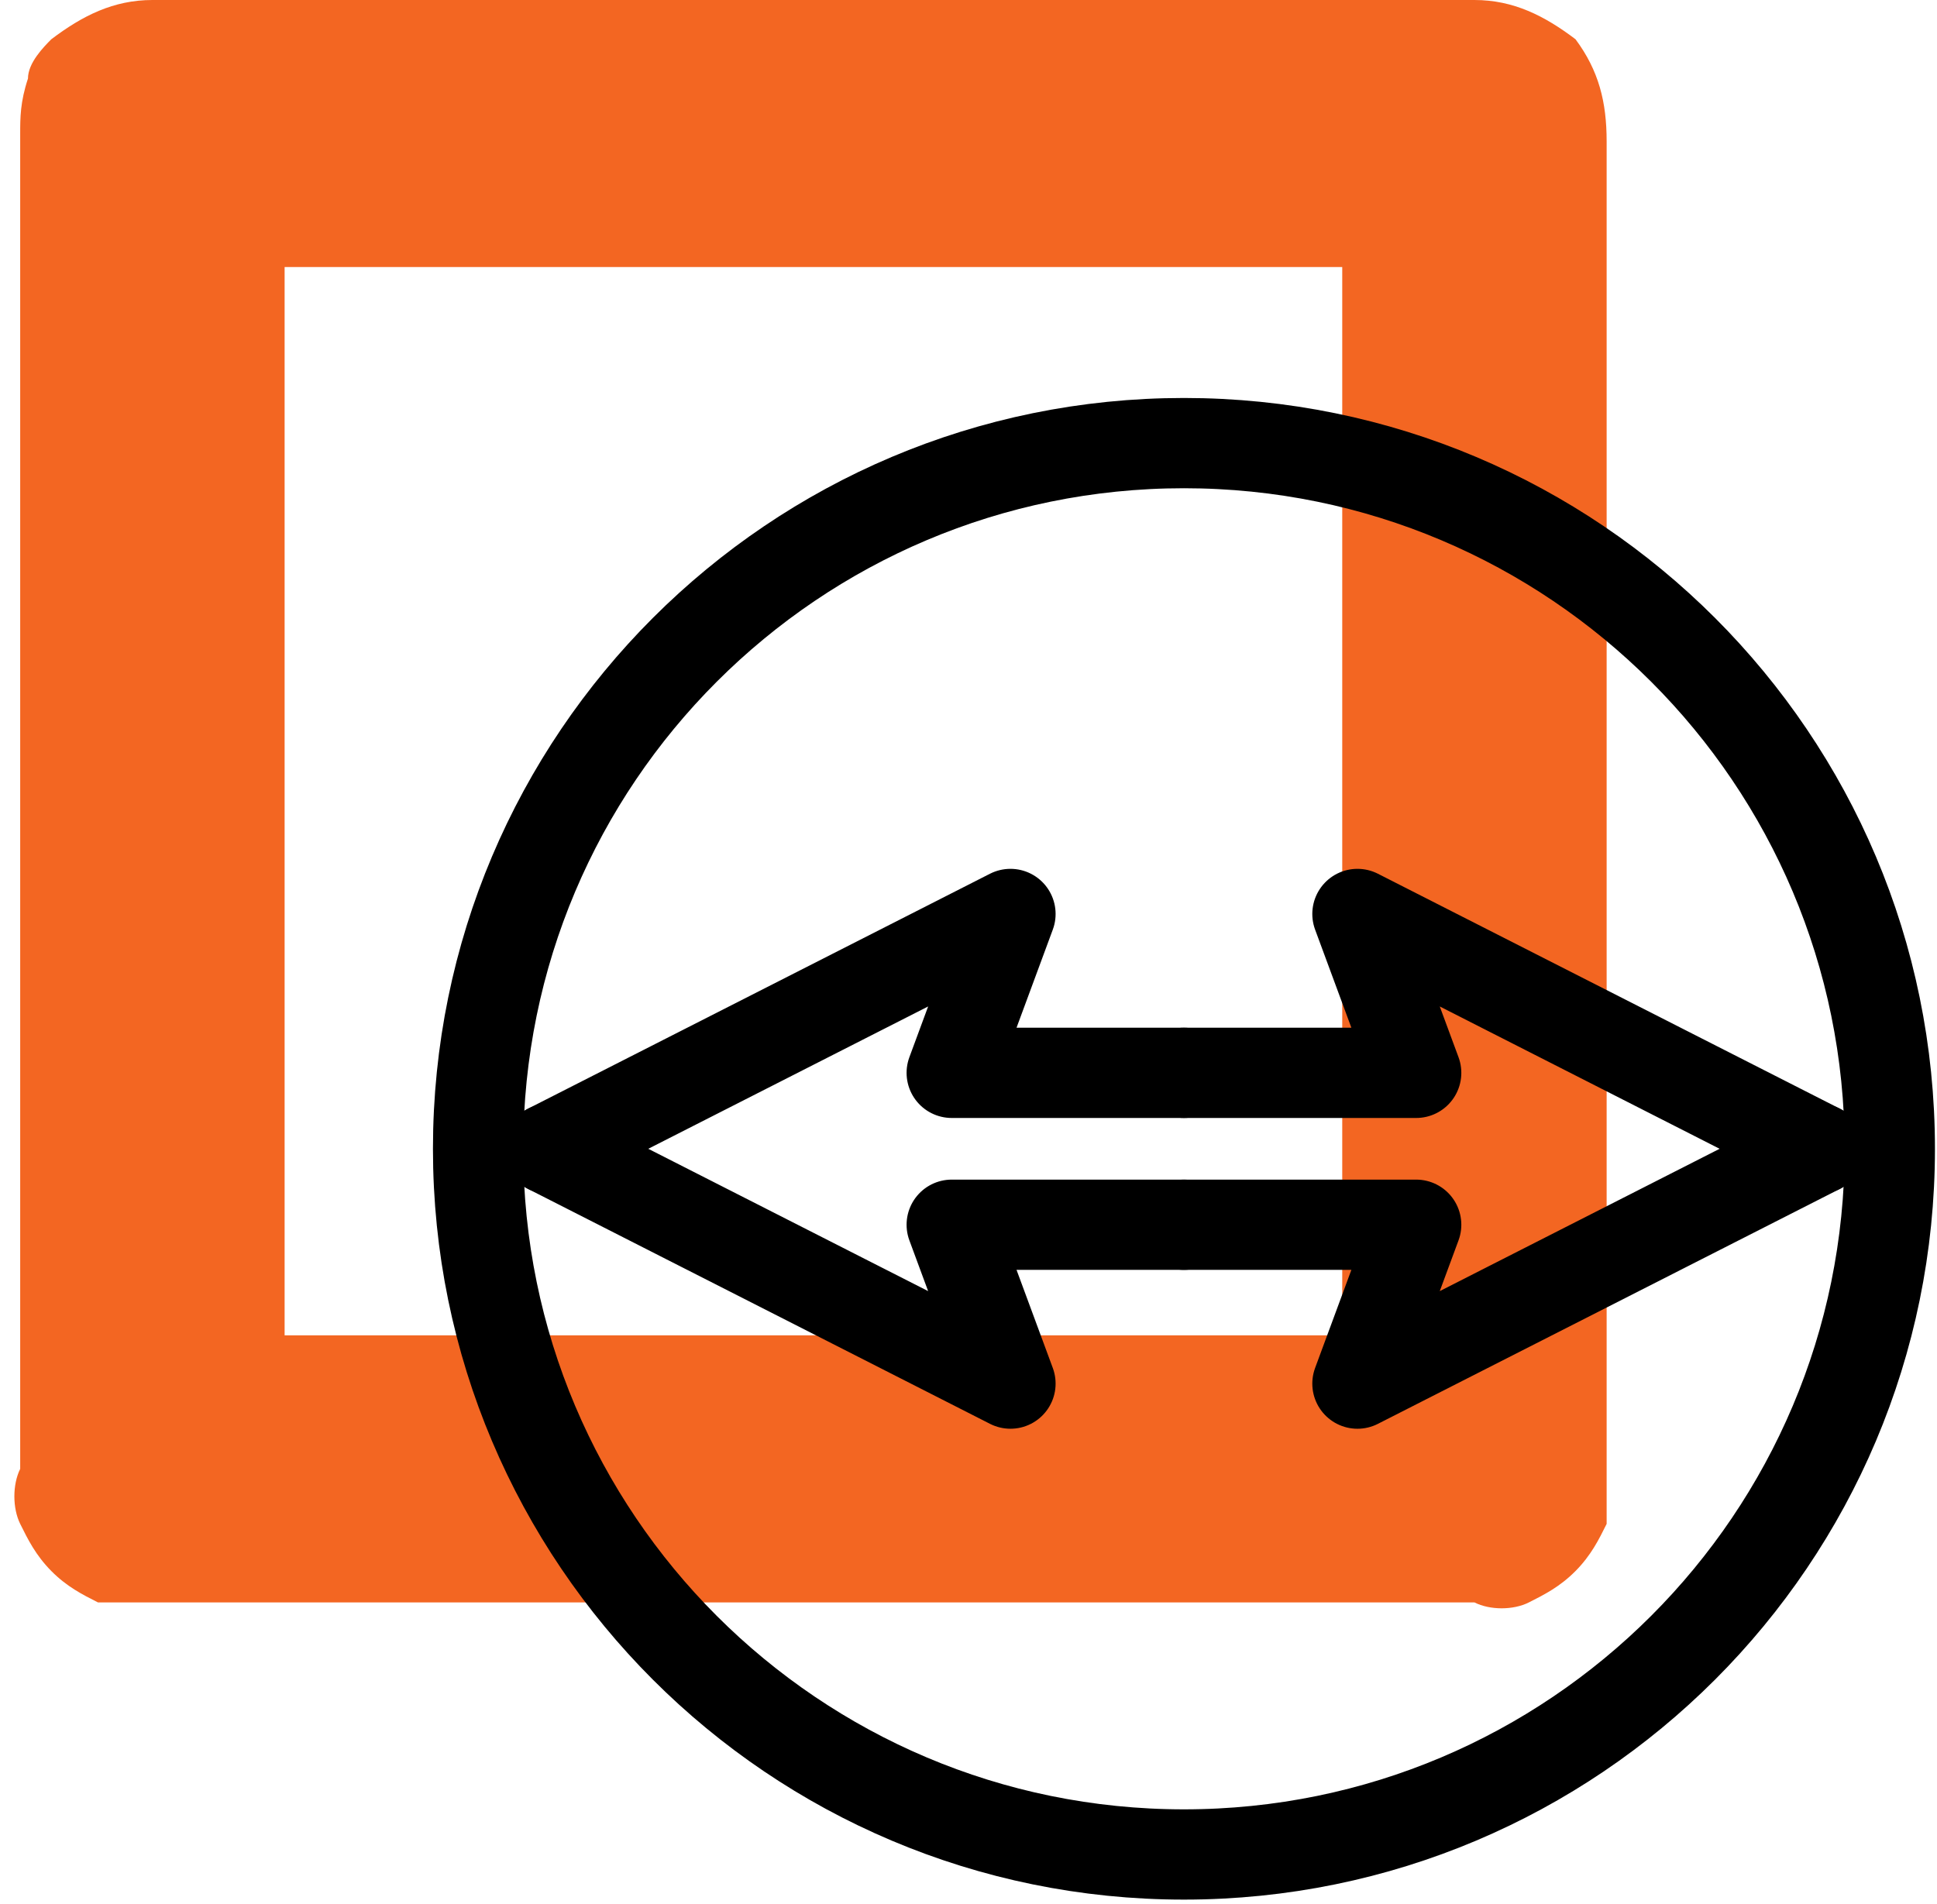
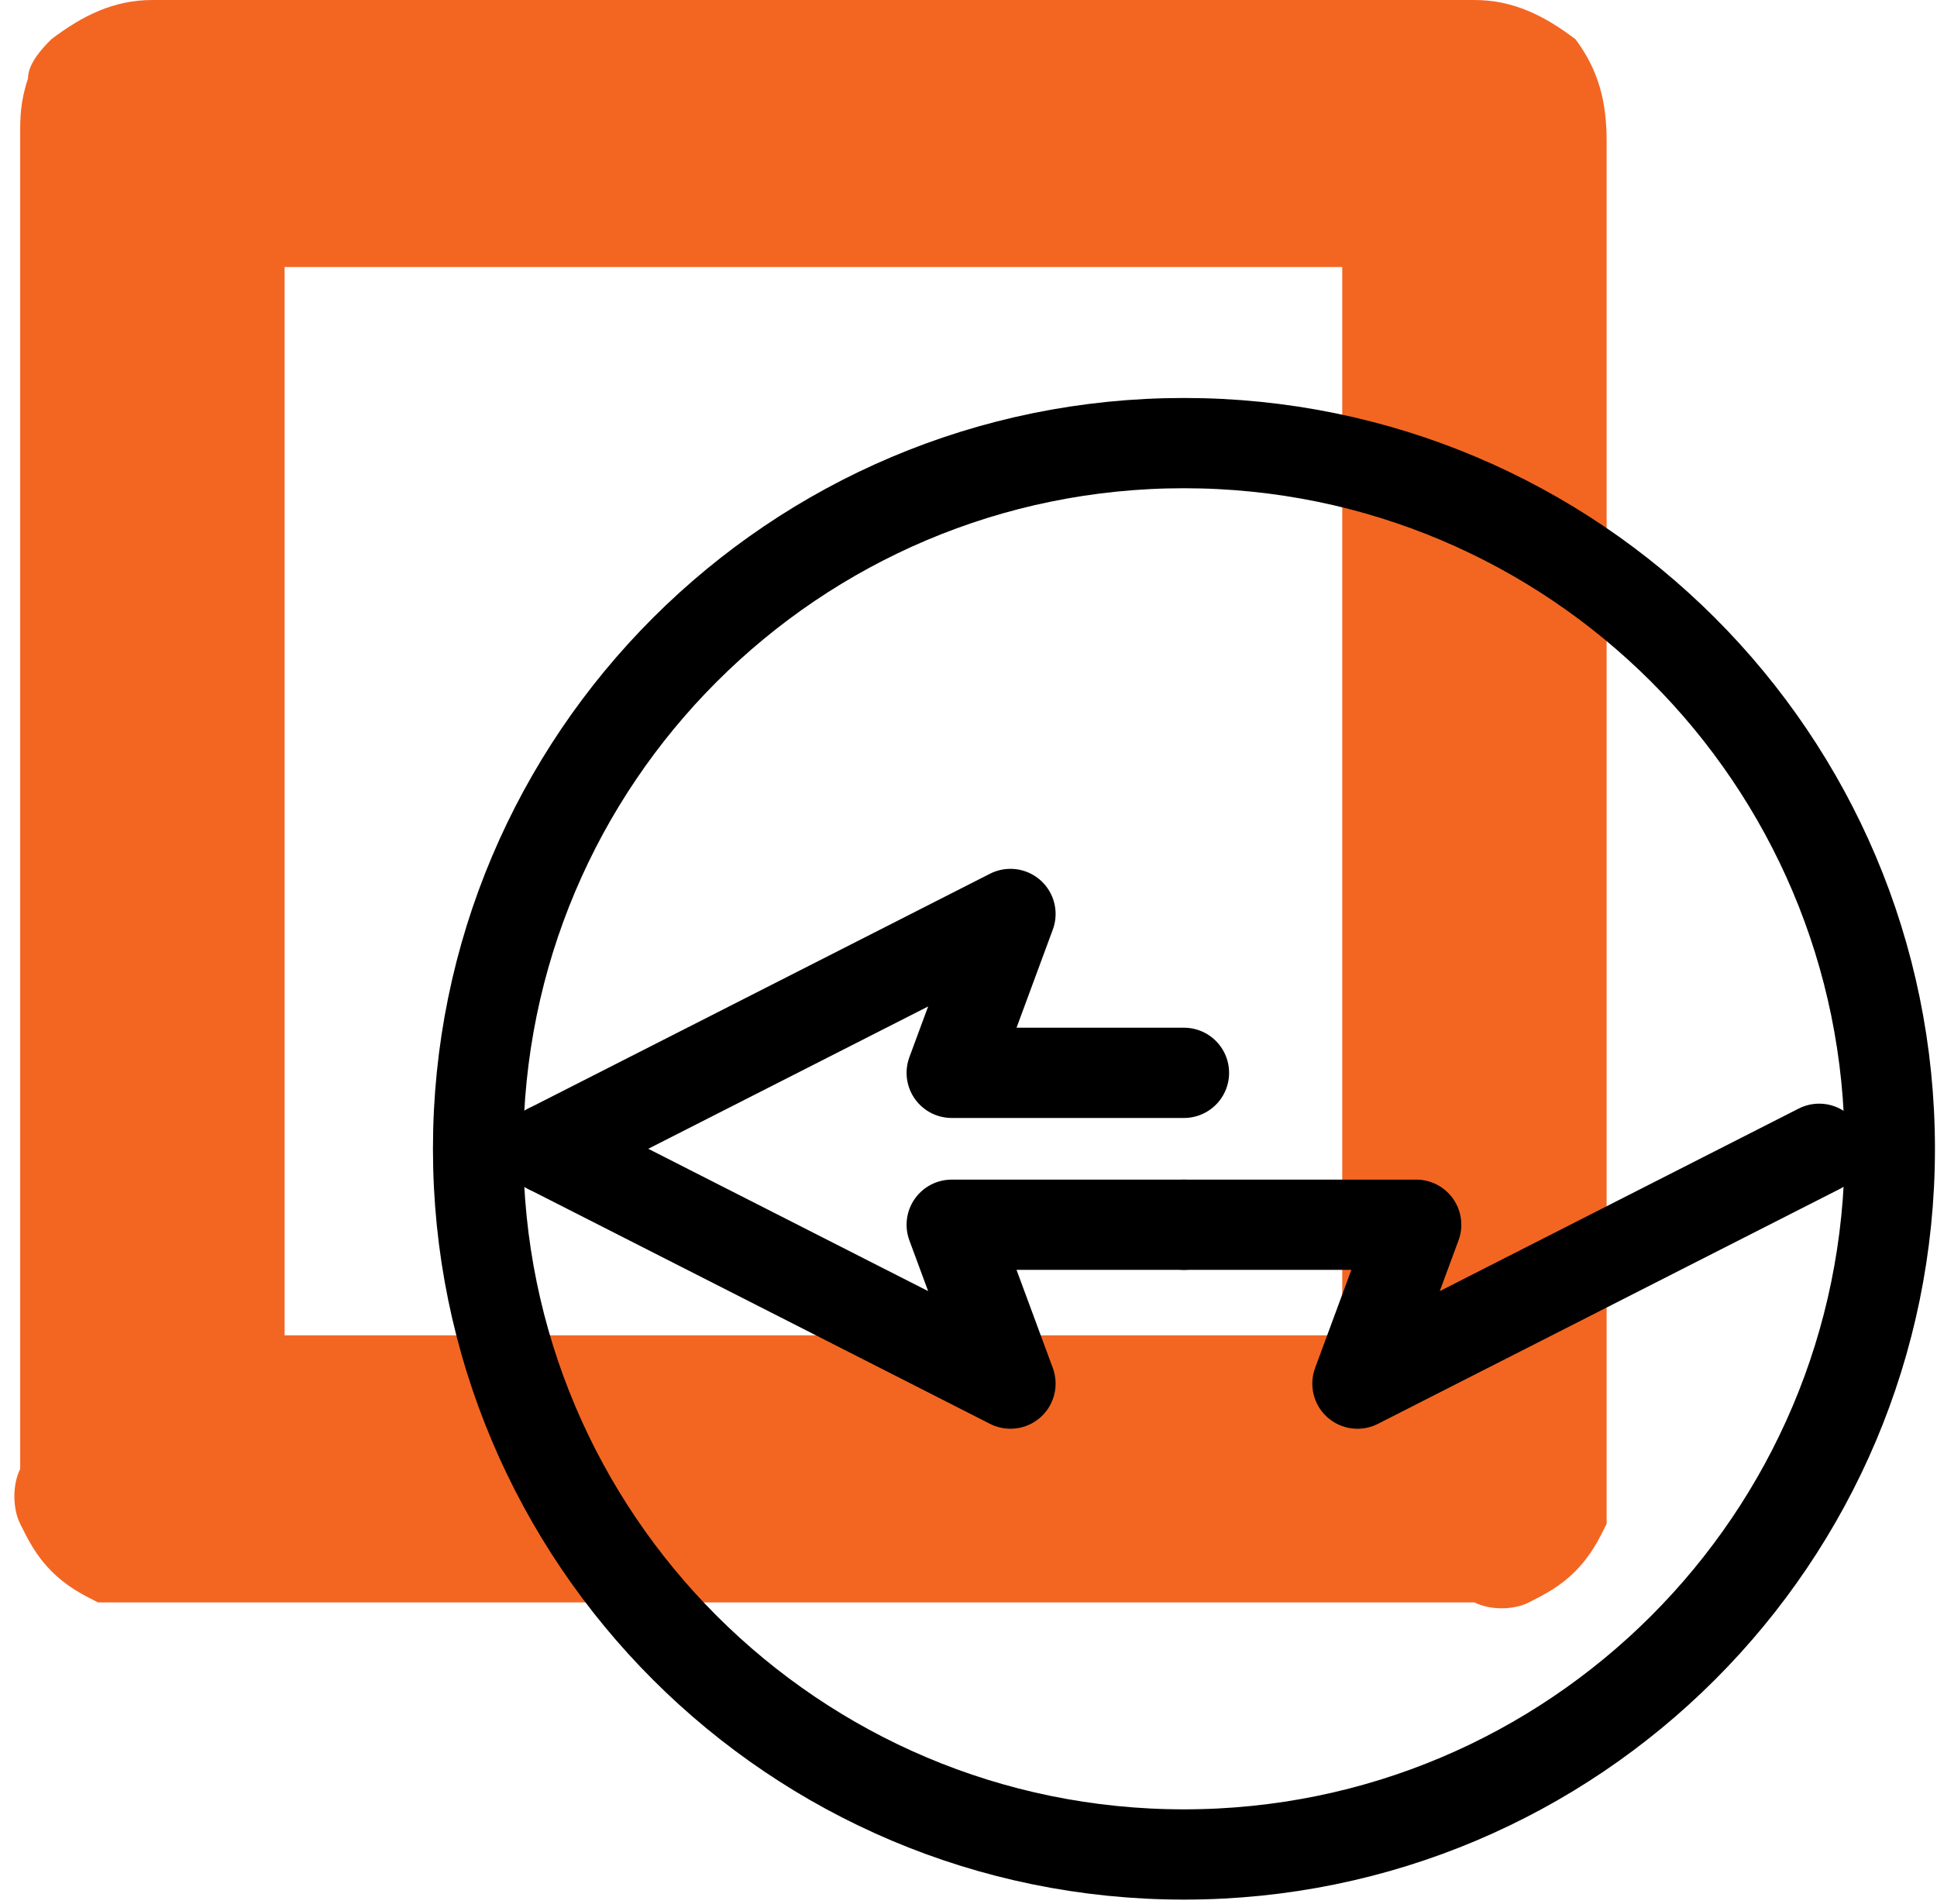
<svg xmlns="http://www.w3.org/2000/svg" width="118" height="116" viewBox="0 0 118 116" fill="none">
  <path d="M3.125 2.393C5.02 0.957 6.915 0 9.284 0H89.821C92.19 0 94.085 0.957 95.98 2.393C97.401 4.308 97.875 6.222 97.875 8.615V89.504C97.875 90.462 97.875 91.897 97.875 92.855C97.401 93.812 96.927 94.769 95.98 95.727C95.032 96.684 94.085 97.162 93.138 97.641C92.19 98.12 90.769 98.12 89.821 97.641H9.284C8.337 97.641 6.915 97.641 5.968 97.641C5.02 97.162 4.073 96.684 3.125 95.727C2.178 94.769 1.704 93.812 1.23 92.855C0.757 91.897 0.757 90.462 1.23 89.504V8.137C1.23 7.179 1.23 6.222 1.704 4.786C1.704 3.829 2.652 2.872 3.125 2.393ZM17.338 81.368H81.768V16.273H17.338V81.368Z" fill="#F36622" />
  <path d="M72.125 113C95.873 113 115.125 93.748 115.125 70C115.125 46.252 95.873 27 72.125 27C48.377 27 29.125 46.252 29.125 70C29.125 93.748 48.377 113 72.125 113Z" stroke="black" stroke-width="5.5" stroke-linecap="round" stroke-linejoin="round" />
  <path d="M33.427 70L61.556 84.308L57.978 74.628H72.125" stroke="black" stroke-width="5.5" stroke-linecap="round" stroke-linejoin="round" />
  <path d="M33.427 70L61.556 55.691L57.978 65.372H72.125" stroke="black" stroke-width="5.5" stroke-linecap="round" stroke-linejoin="round" />
  <path d="M72.125 74.628H86.272L82.694 84.309L110.823 70" stroke="black" stroke-width="5.5" stroke-linecap="round" stroke-linejoin="round" />
-   <path d="M110.823 70L82.694 55.691L86.272 65.372H72.125" stroke="black" stroke-width="5.5" stroke-linecap="round" stroke-linejoin="round" />
</svg>